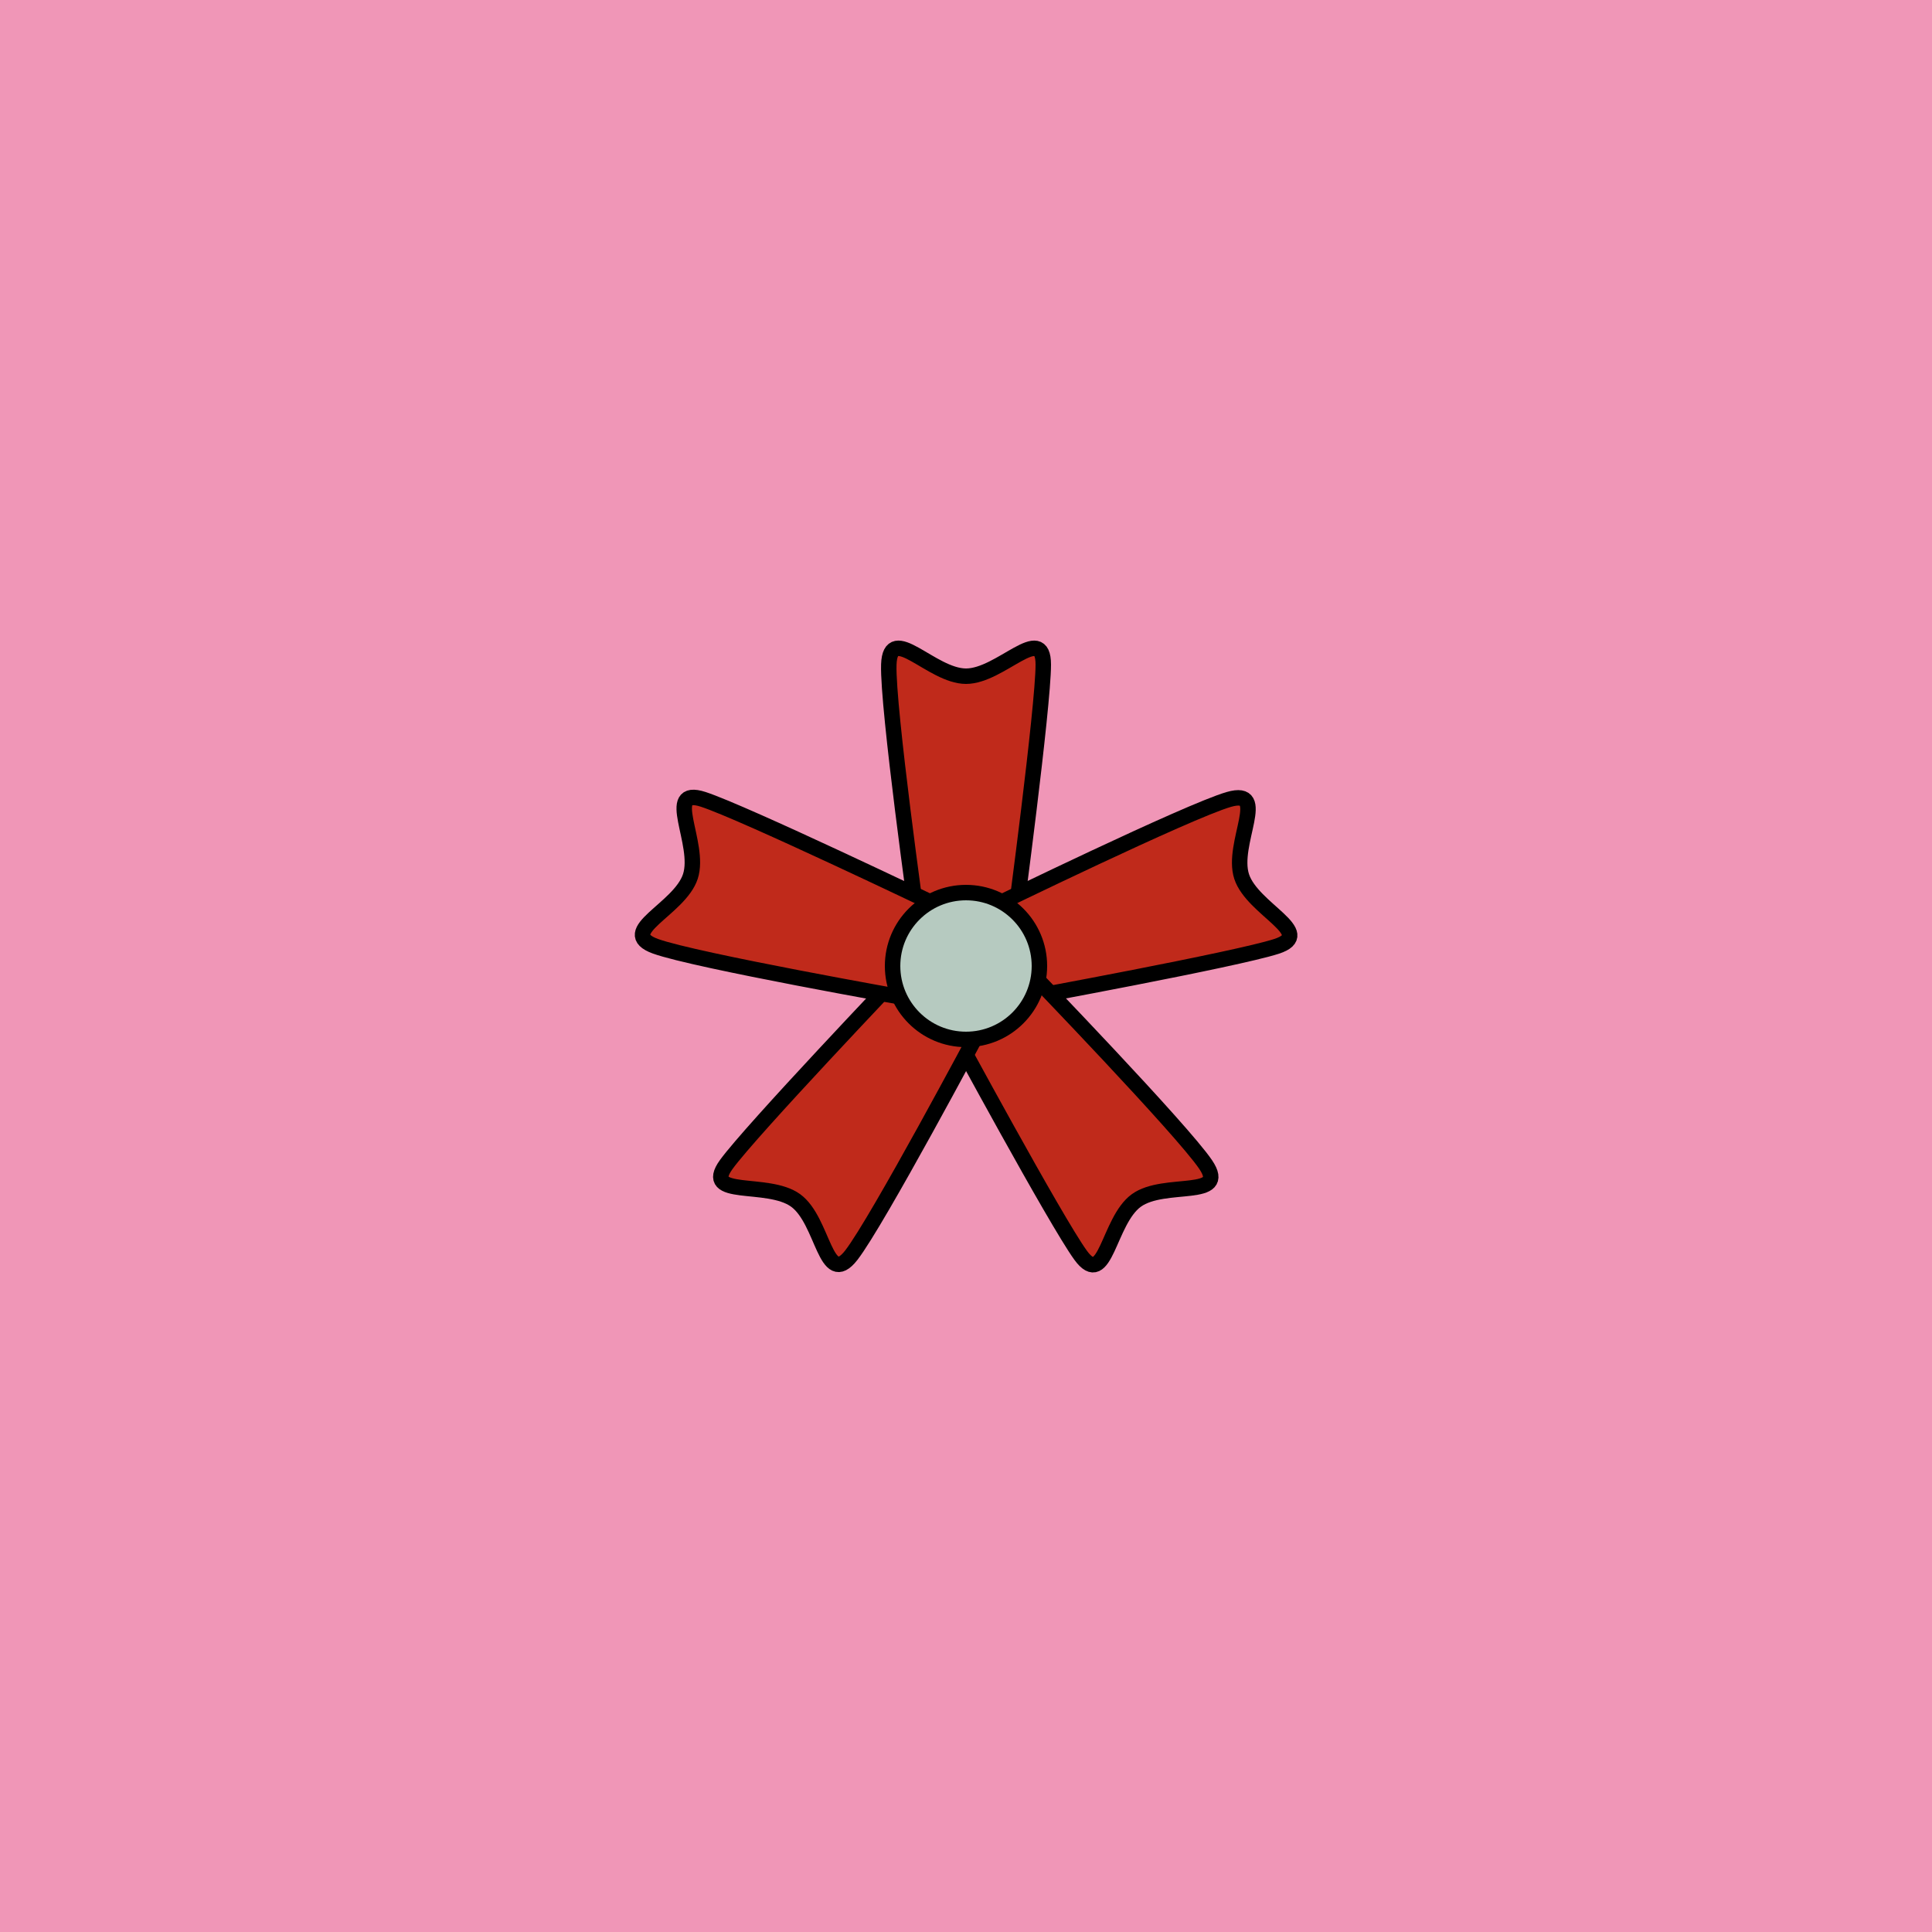
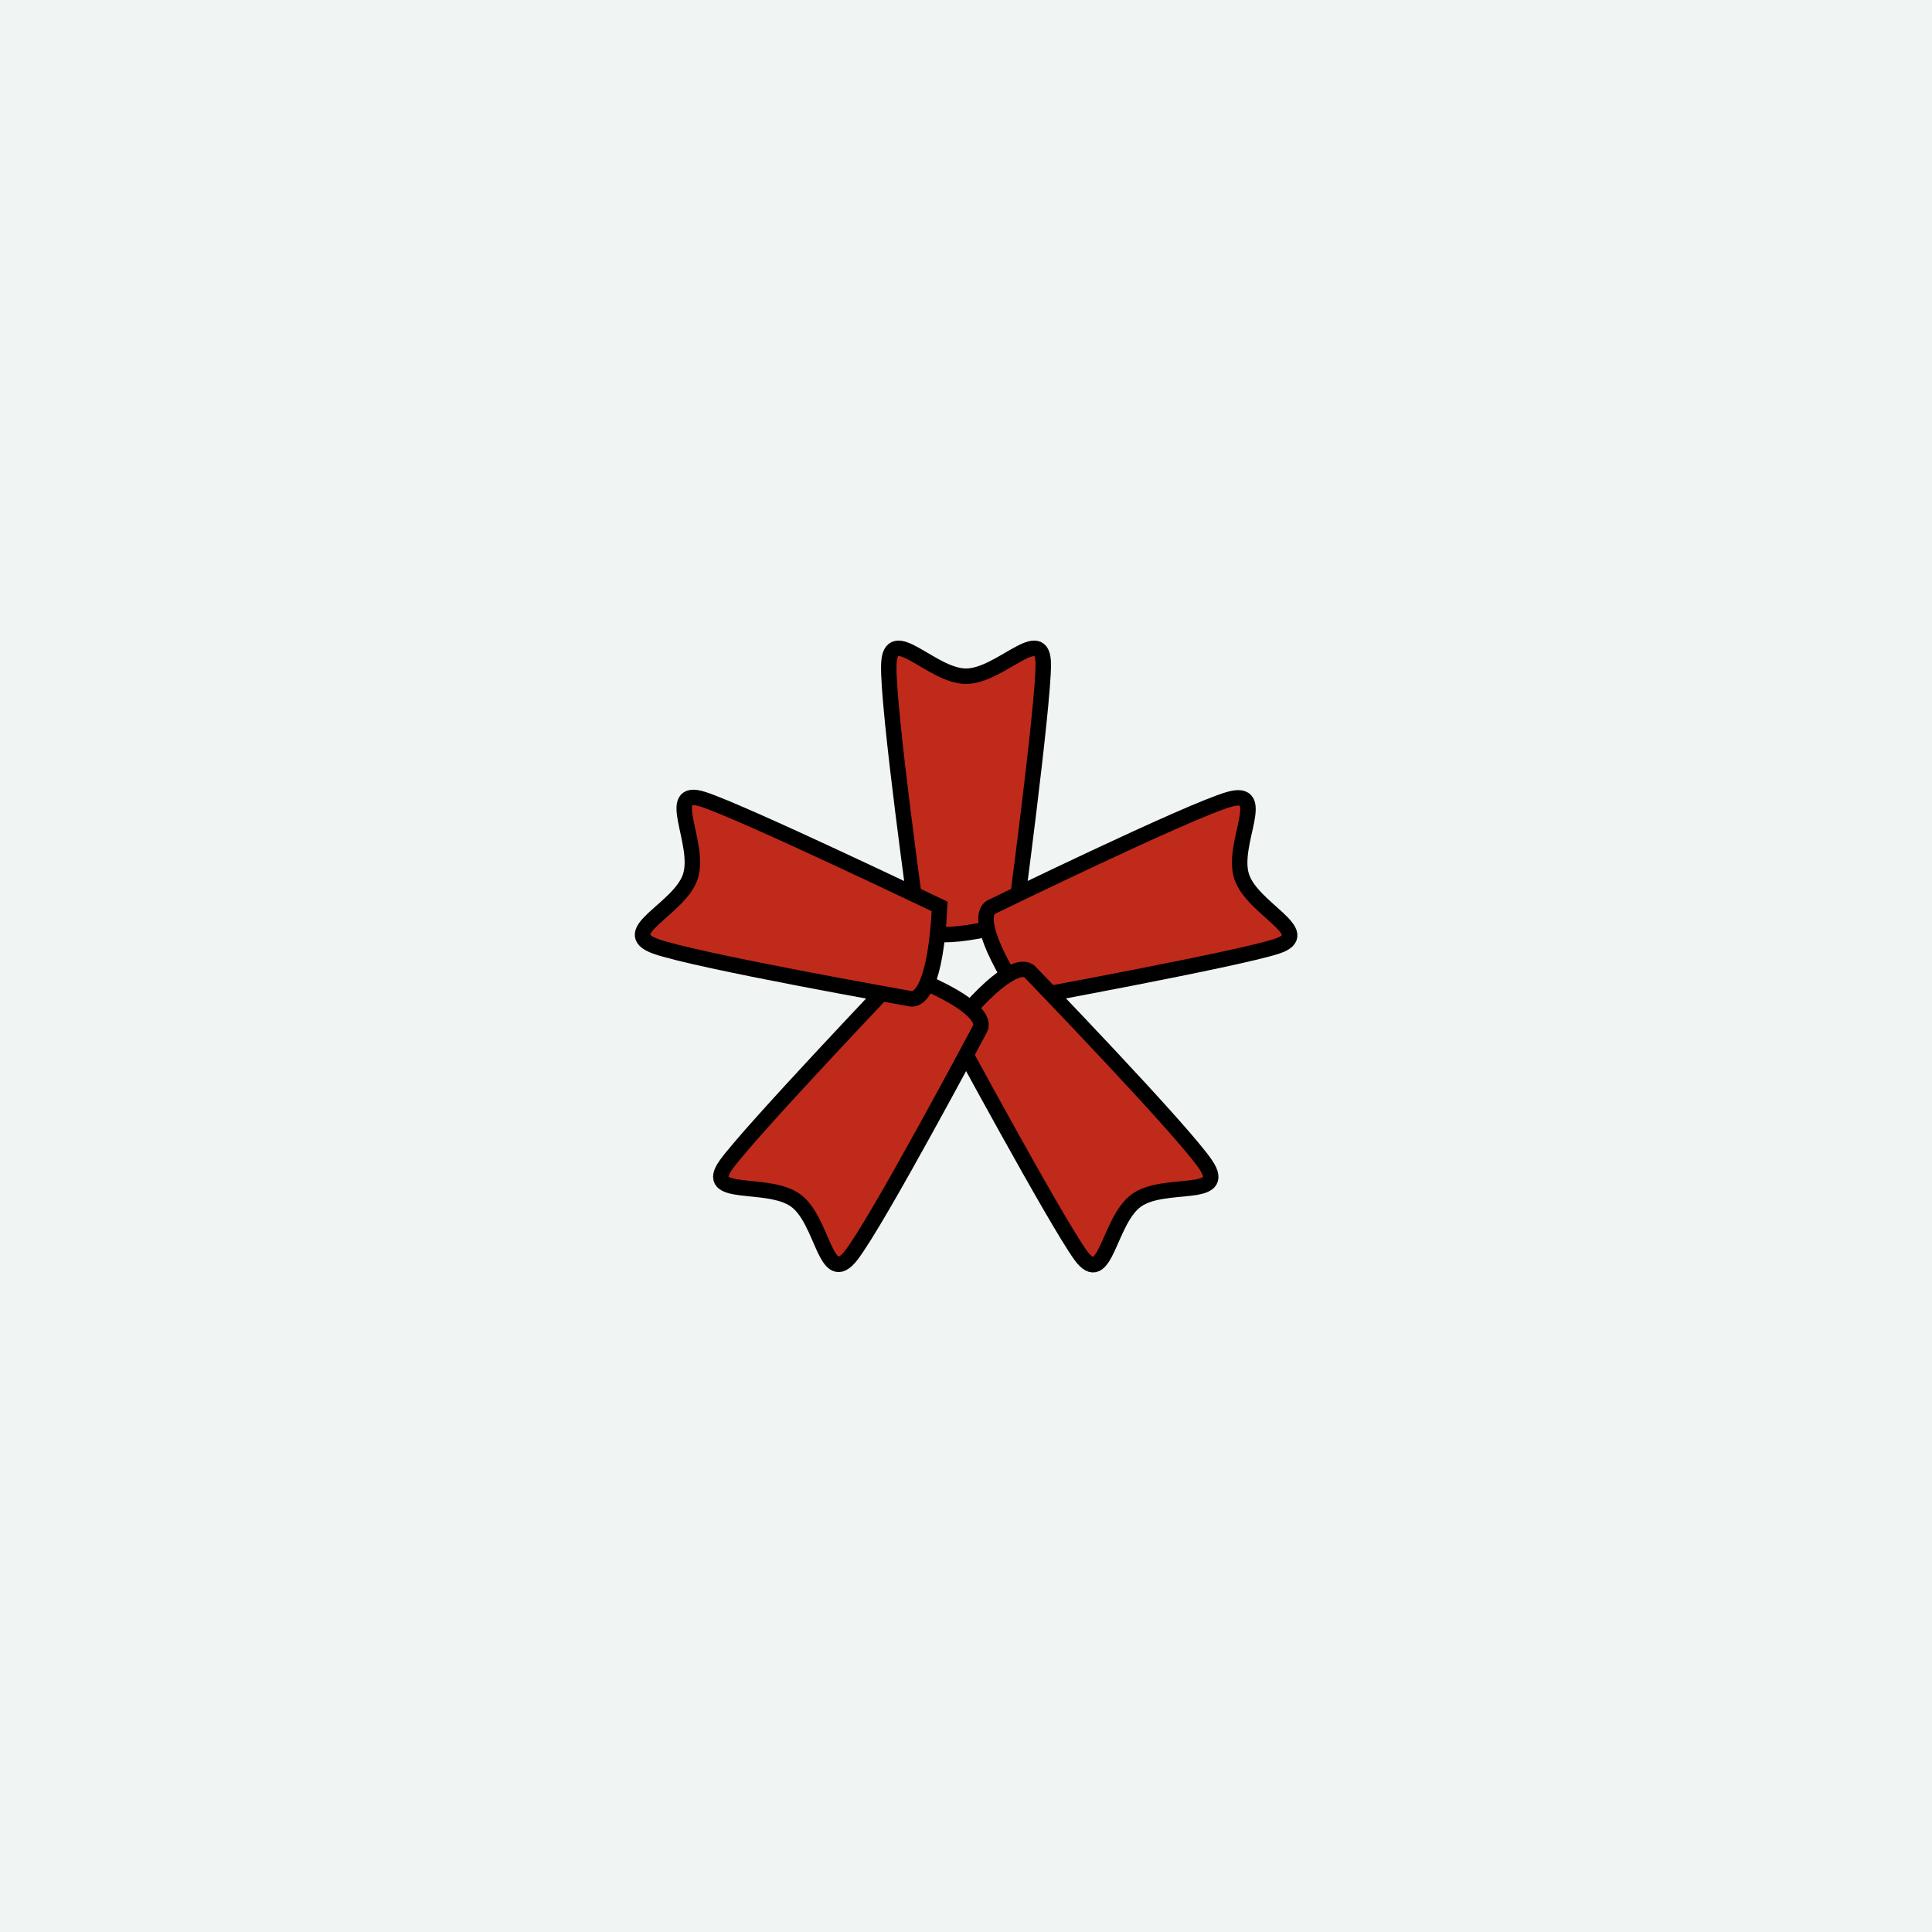
<svg xmlns="http://www.w3.org/2000/svg" xmlns:xlink="http://www.w3.org/1999/xlink" viewBox="0 0 500 500" fill="none">
-   <rect width="500" height="500" fill="#FF89B5" />
  <rect id="rect" style="mix-blend-mode:overlay" opacity=".2" width="100%" height="100%" fill="#B6CAC0" />
  <defs>
    <filter id="Gl" x="-50%" y="-50%" width="200%" height="200%">
      <feDropShadow dx="8" dy="8" flood-color="#000000" flood-opacity="1" stdDeviation="0" />
    </filter>
  </defs>
  <g filter="url(#Gl)" stroke="#000000" stroke-width="4">
    <defs>
-       <path id="ps-6" d="M230.024 171.998C230.386 160.997 241.042 175 250.012 175C258.983 175 270 160.997 270 171.998C270 183 262.546 238.751 262.546 238.751C262.395 241.669 256.828 244 250.012 244C243.196 244 237.629 241.669 237.478 238.751C237.478 238.751 229.663 183 230.024 171.998Z" />
+       <path id="ps-6" d="M230.024 171.998C230.386 160.997 241.042 175 250.012 175C258.983 175 270 160.997 270 171.998C270 183 262.546 238.751 262.546 238.751C243.196 244 237.629 241.669 237.478 238.751C237.478 238.751 229.663 183 230.024 171.998Z" />
      <mask id="fpc">
        <rect height="100%" width="100%" fill="white" />
        <use transform="rotate(72.0 250 250)" xlink:href="#ps-6" fill="black" />
      </mask>
    </defs>
    <use transform="rotate(0.0 250 250)" xlink:href="#ps-6" mask="url(#fpc)" fill="#C02A1B" />
    <use transform="rotate(72.0 250 250)" xlink:href="#ps-6" mask="url(#fpc)" fill="#C02A1B" />
    <use transform="rotate(144.0 250 250)" xlink:href="#ps-6" mask="url(#fpc)" fill="#C02A1B" />
    <use transform="rotate(216.0 250 250)" xlink:href="#ps-6" mask="url(#fpc)" fill="#C02A1B" />
    <use transform="rotate(288.0 250 250)" xlink:href="#ps-6" mask="url(#fpc)" fill="#C02A1B" />
-     <circle cx="250" cy="250" r="19" fill="#B6CAC0" />
  </g>
</svg>